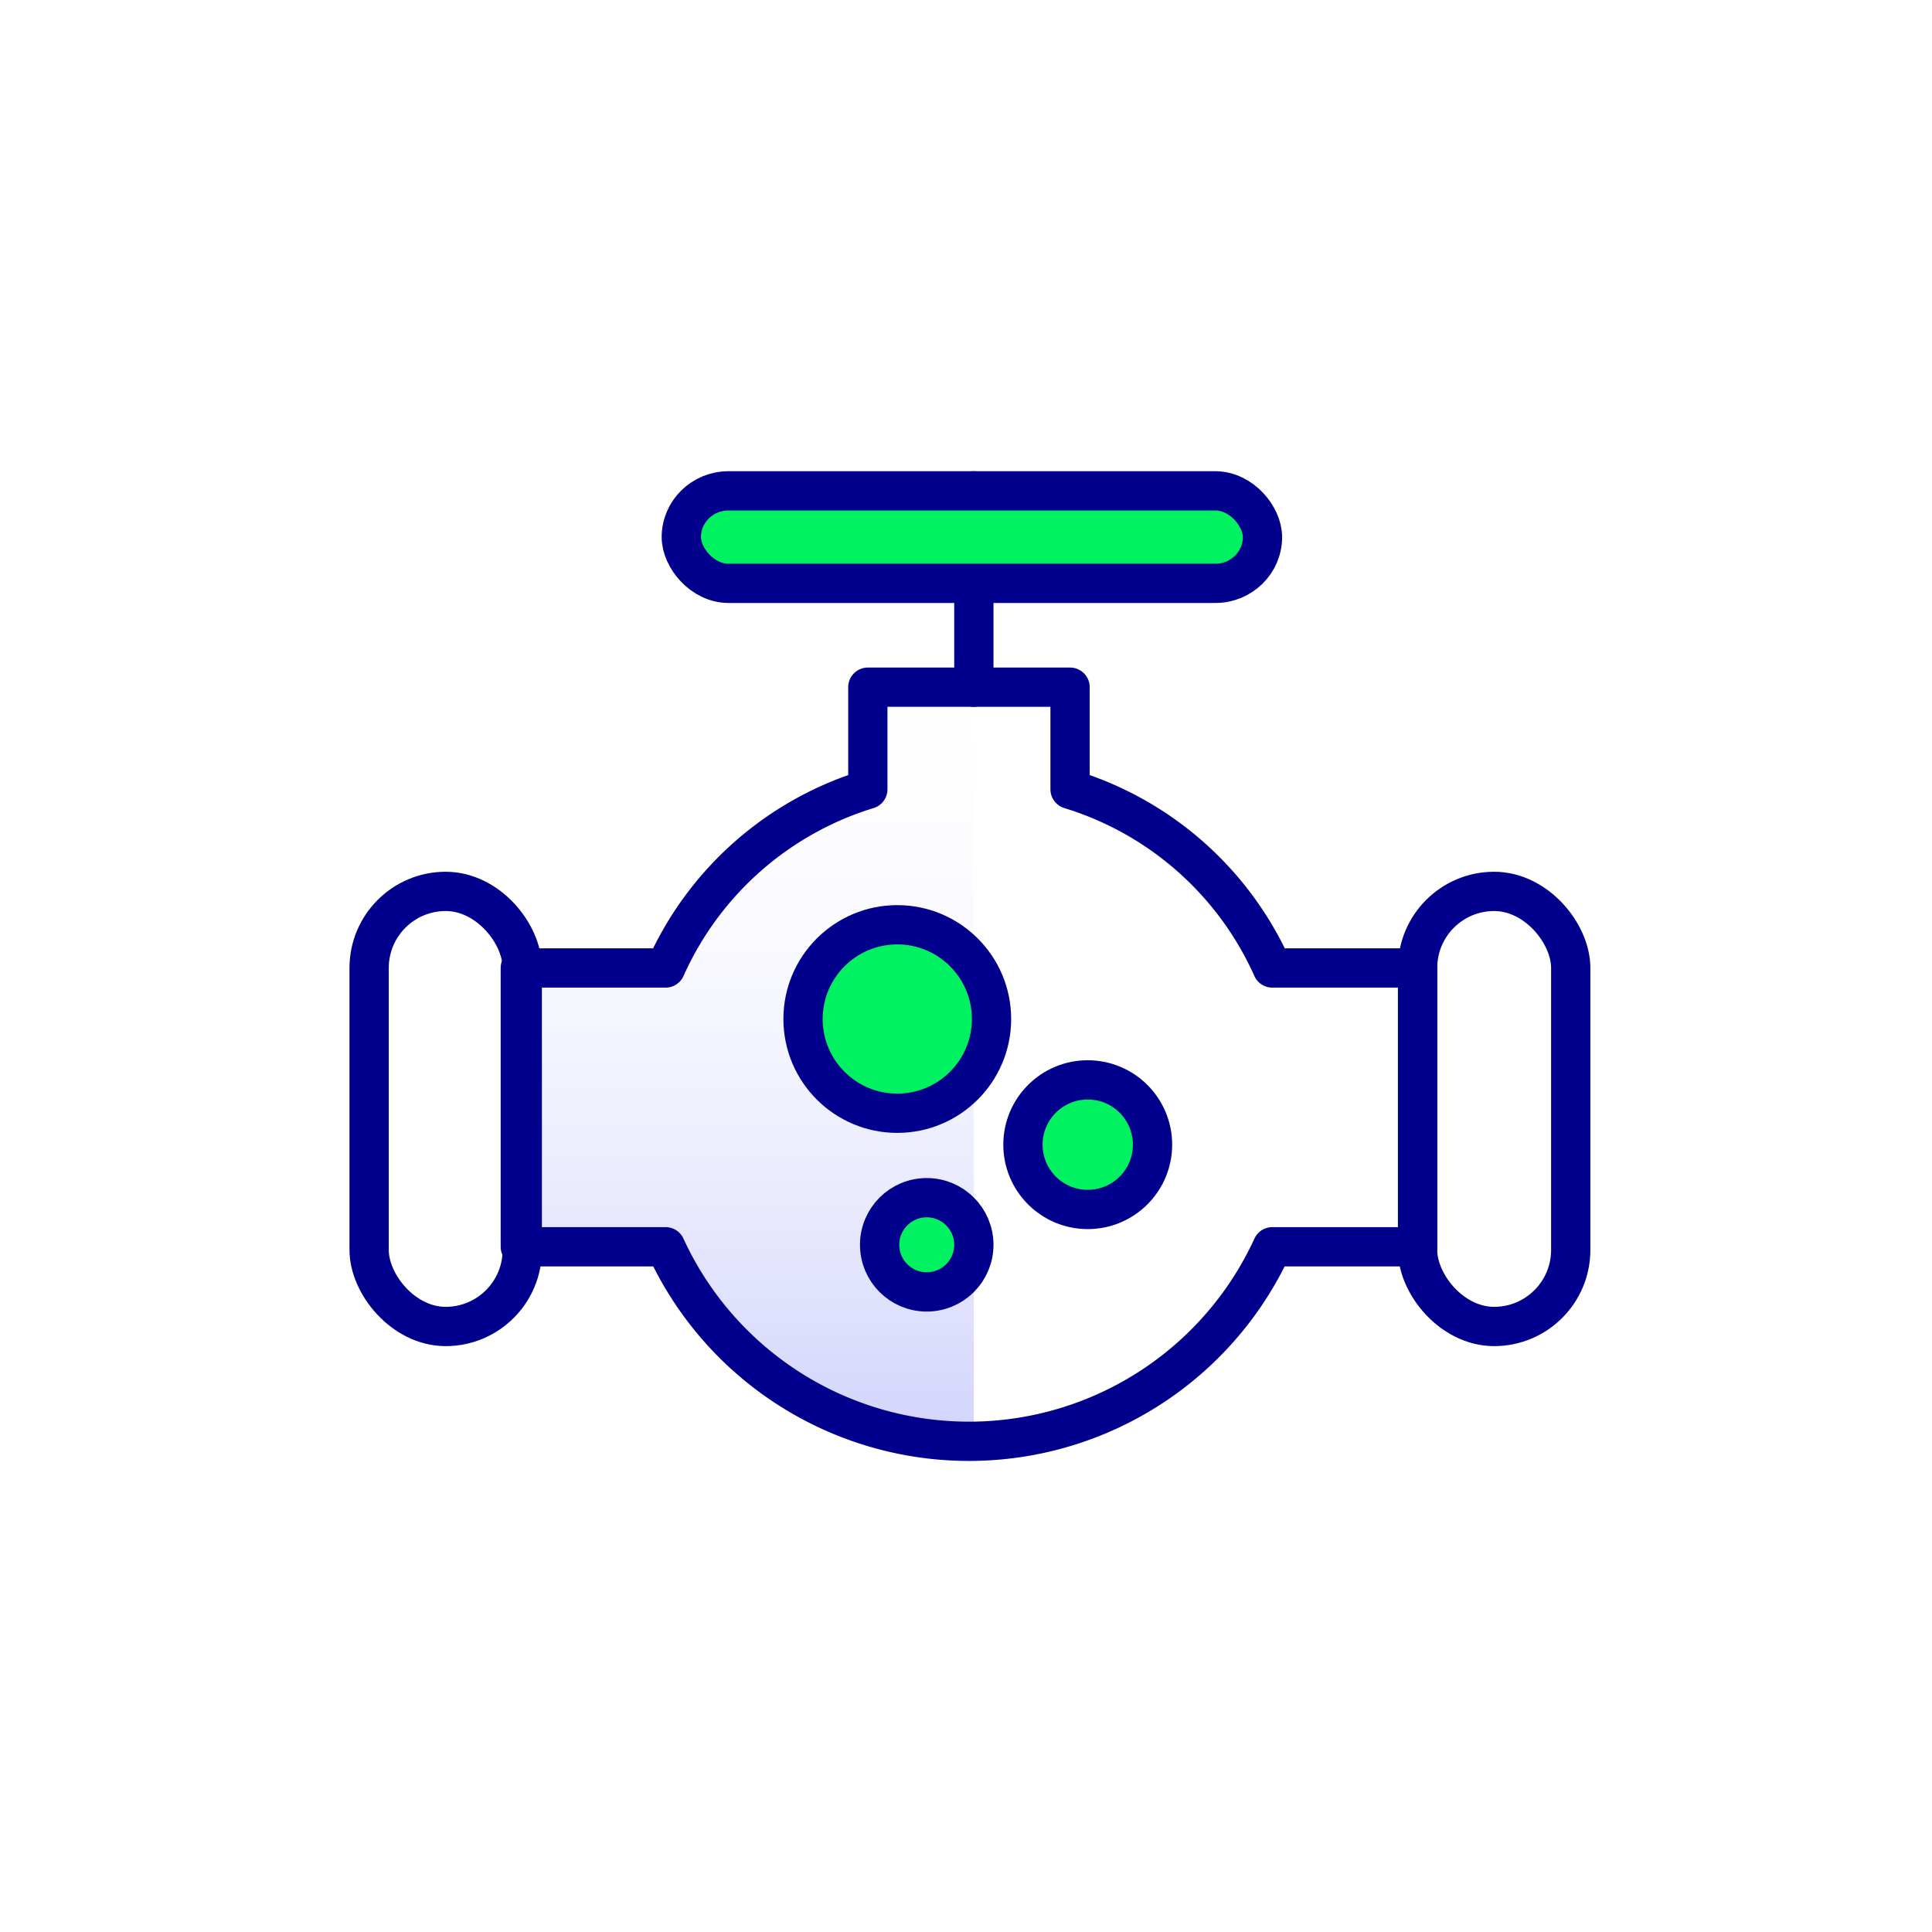
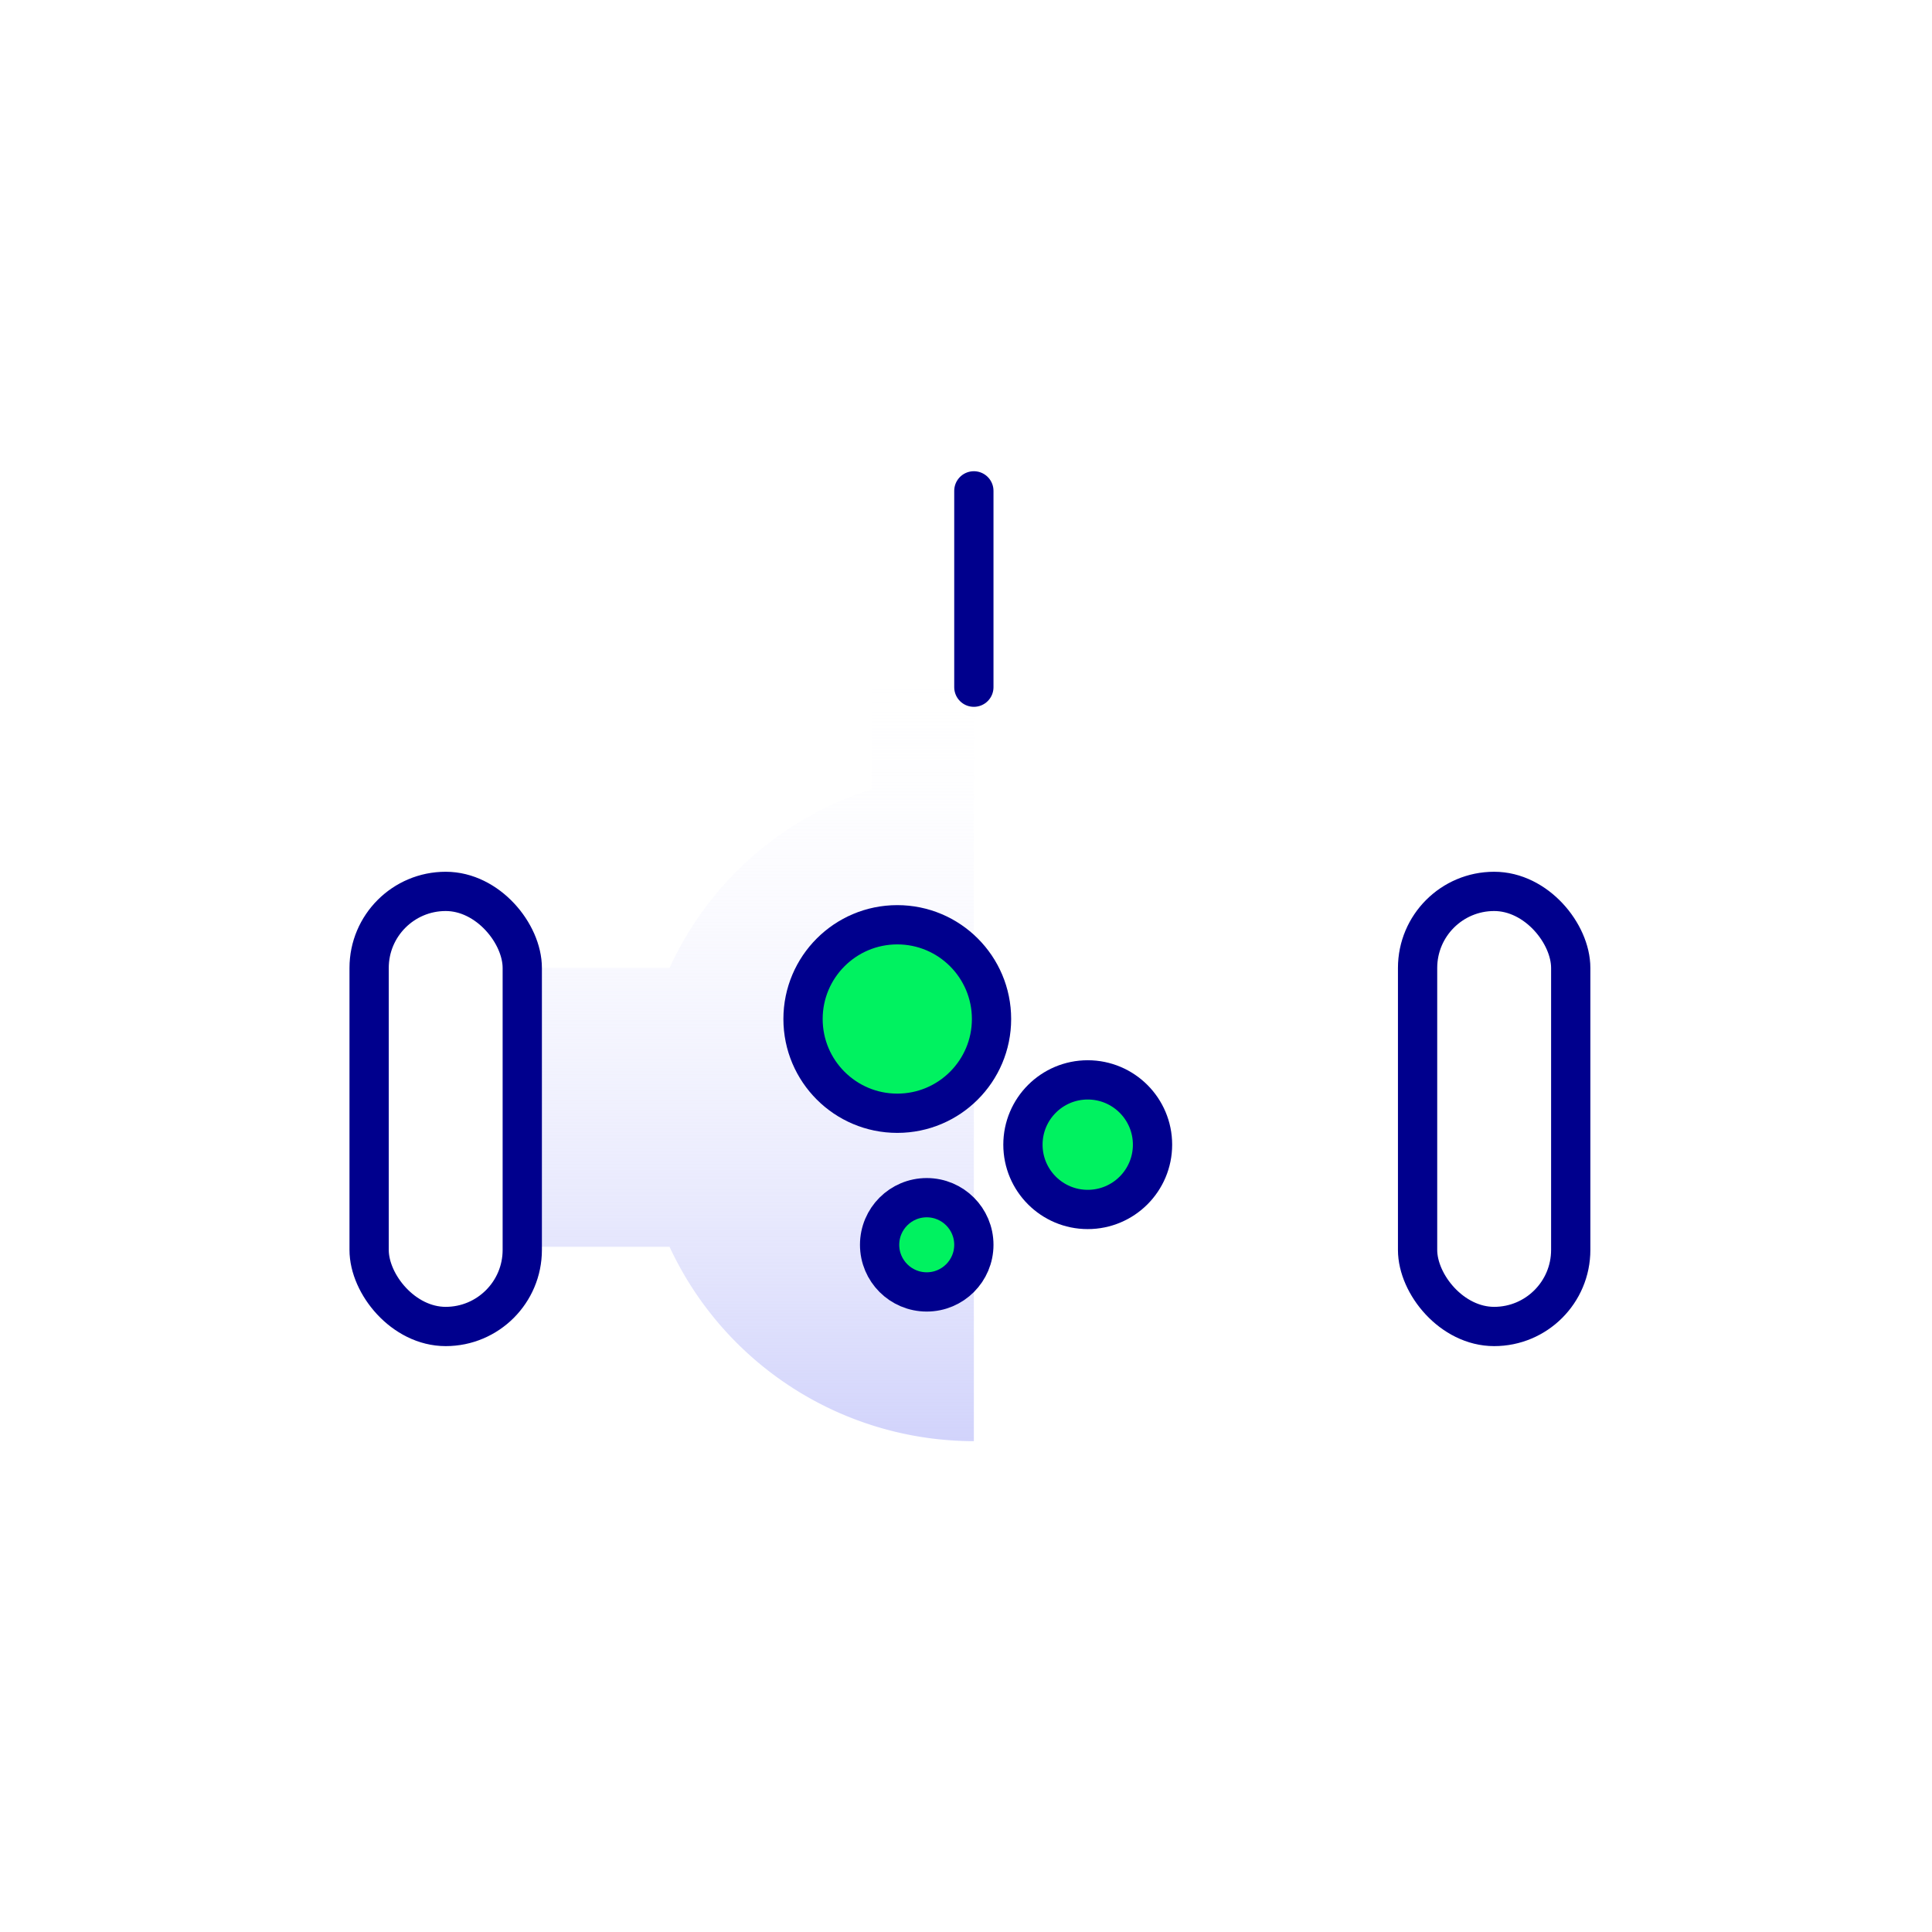
<svg xmlns="http://www.w3.org/2000/svg" id="Layer_1" data-name="Layer 1" viewBox="0 0 98.4 98.4">
  <defs>
    <style>.cls-1{fill:url(#linear-gradient);}.cls-2{fill:none;}.cls-2,.cls-3{stroke:#00008d;stroke-linecap:round;stroke-linejoin:round;stroke-width:2px;}.cls-3{fill:#00f260;}</style>
    <linearGradient id="linear-gradient" x1="38.14" y1="74.41" x2="38.14" y2="33.1" gradientUnits="userSpaceOnUse">
      <stop offset="0" stop-color="#cfd1fb" />
      <stop offset="1" stop-color="#fff" stop-opacity="0" />
    </linearGradient>
  </defs>
  <path class="cls-1" d="M49.6,35H44.4v5.2a16.9,16.9,0,0,0-10.3,9.1H26.7V63.5h7.4a17.1,17.1,0,0,0,15.5,9.9" />
-   <path class="cls-2" d="M64.8,49.3a16.6,16.6,0,0,0-10.3-9.1V35H44.2v5.2a16.6,16.6,0,0,0-10.3,9.1H26.5V63.5h7.4a17,17,0,0,0,30.9,0h7.4V49.3Z" />
  <line class="cls-2" x1="49.6" y1="25" x2="49.6" y2="35" />
  <rect class="cls-2" x="72.2" y="45.4" width="7.8" height="22.16" rx="3.9" />
  <rect class="cls-2" x="18.8" y="45.4" width="7.8" height="22.16" rx="3.9" />
-   <rect class="cls-3" x="34.7" y="25" width="29.6" height="4.71" rx="2.4" />
  <circle class="cls-3" cx="45.7" cy="51.9" r="4.8" />
  <circle class="cls-3" cx="55.4" cy="58.3" r="3.3" />
  <circle class="cls-3" cx="47.2" cy="63.4" r="2.4" />
</svg>